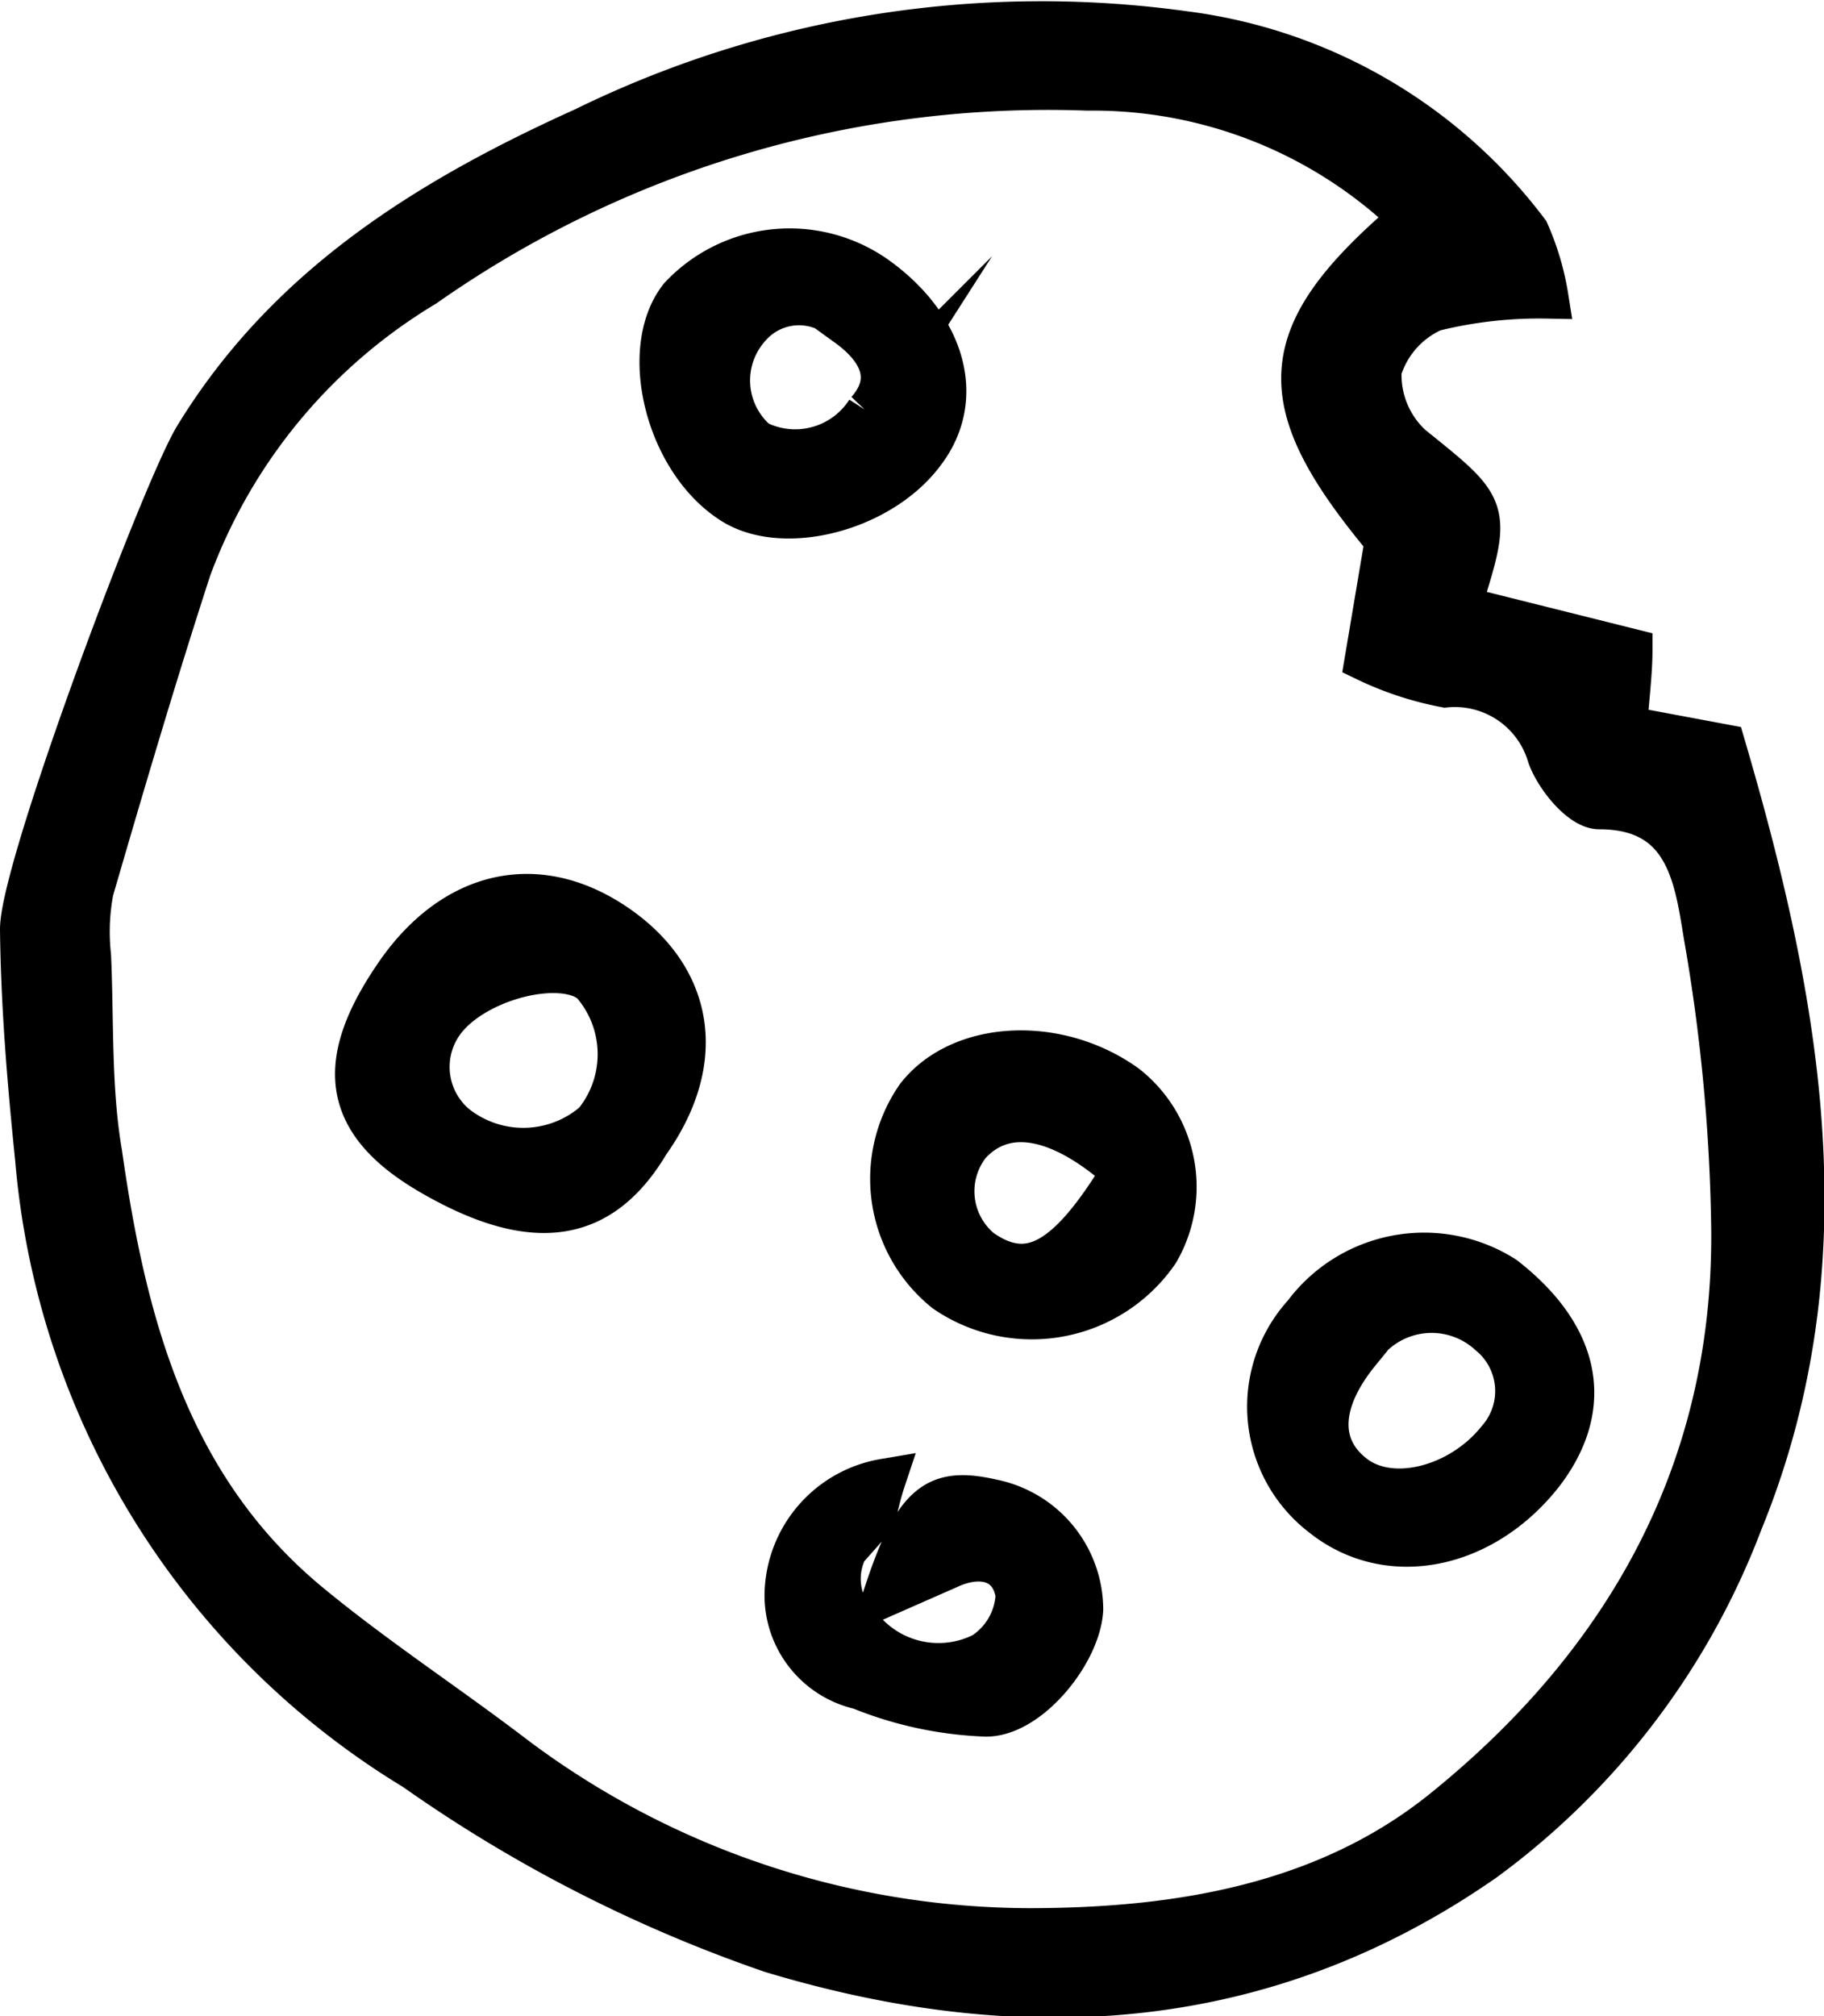
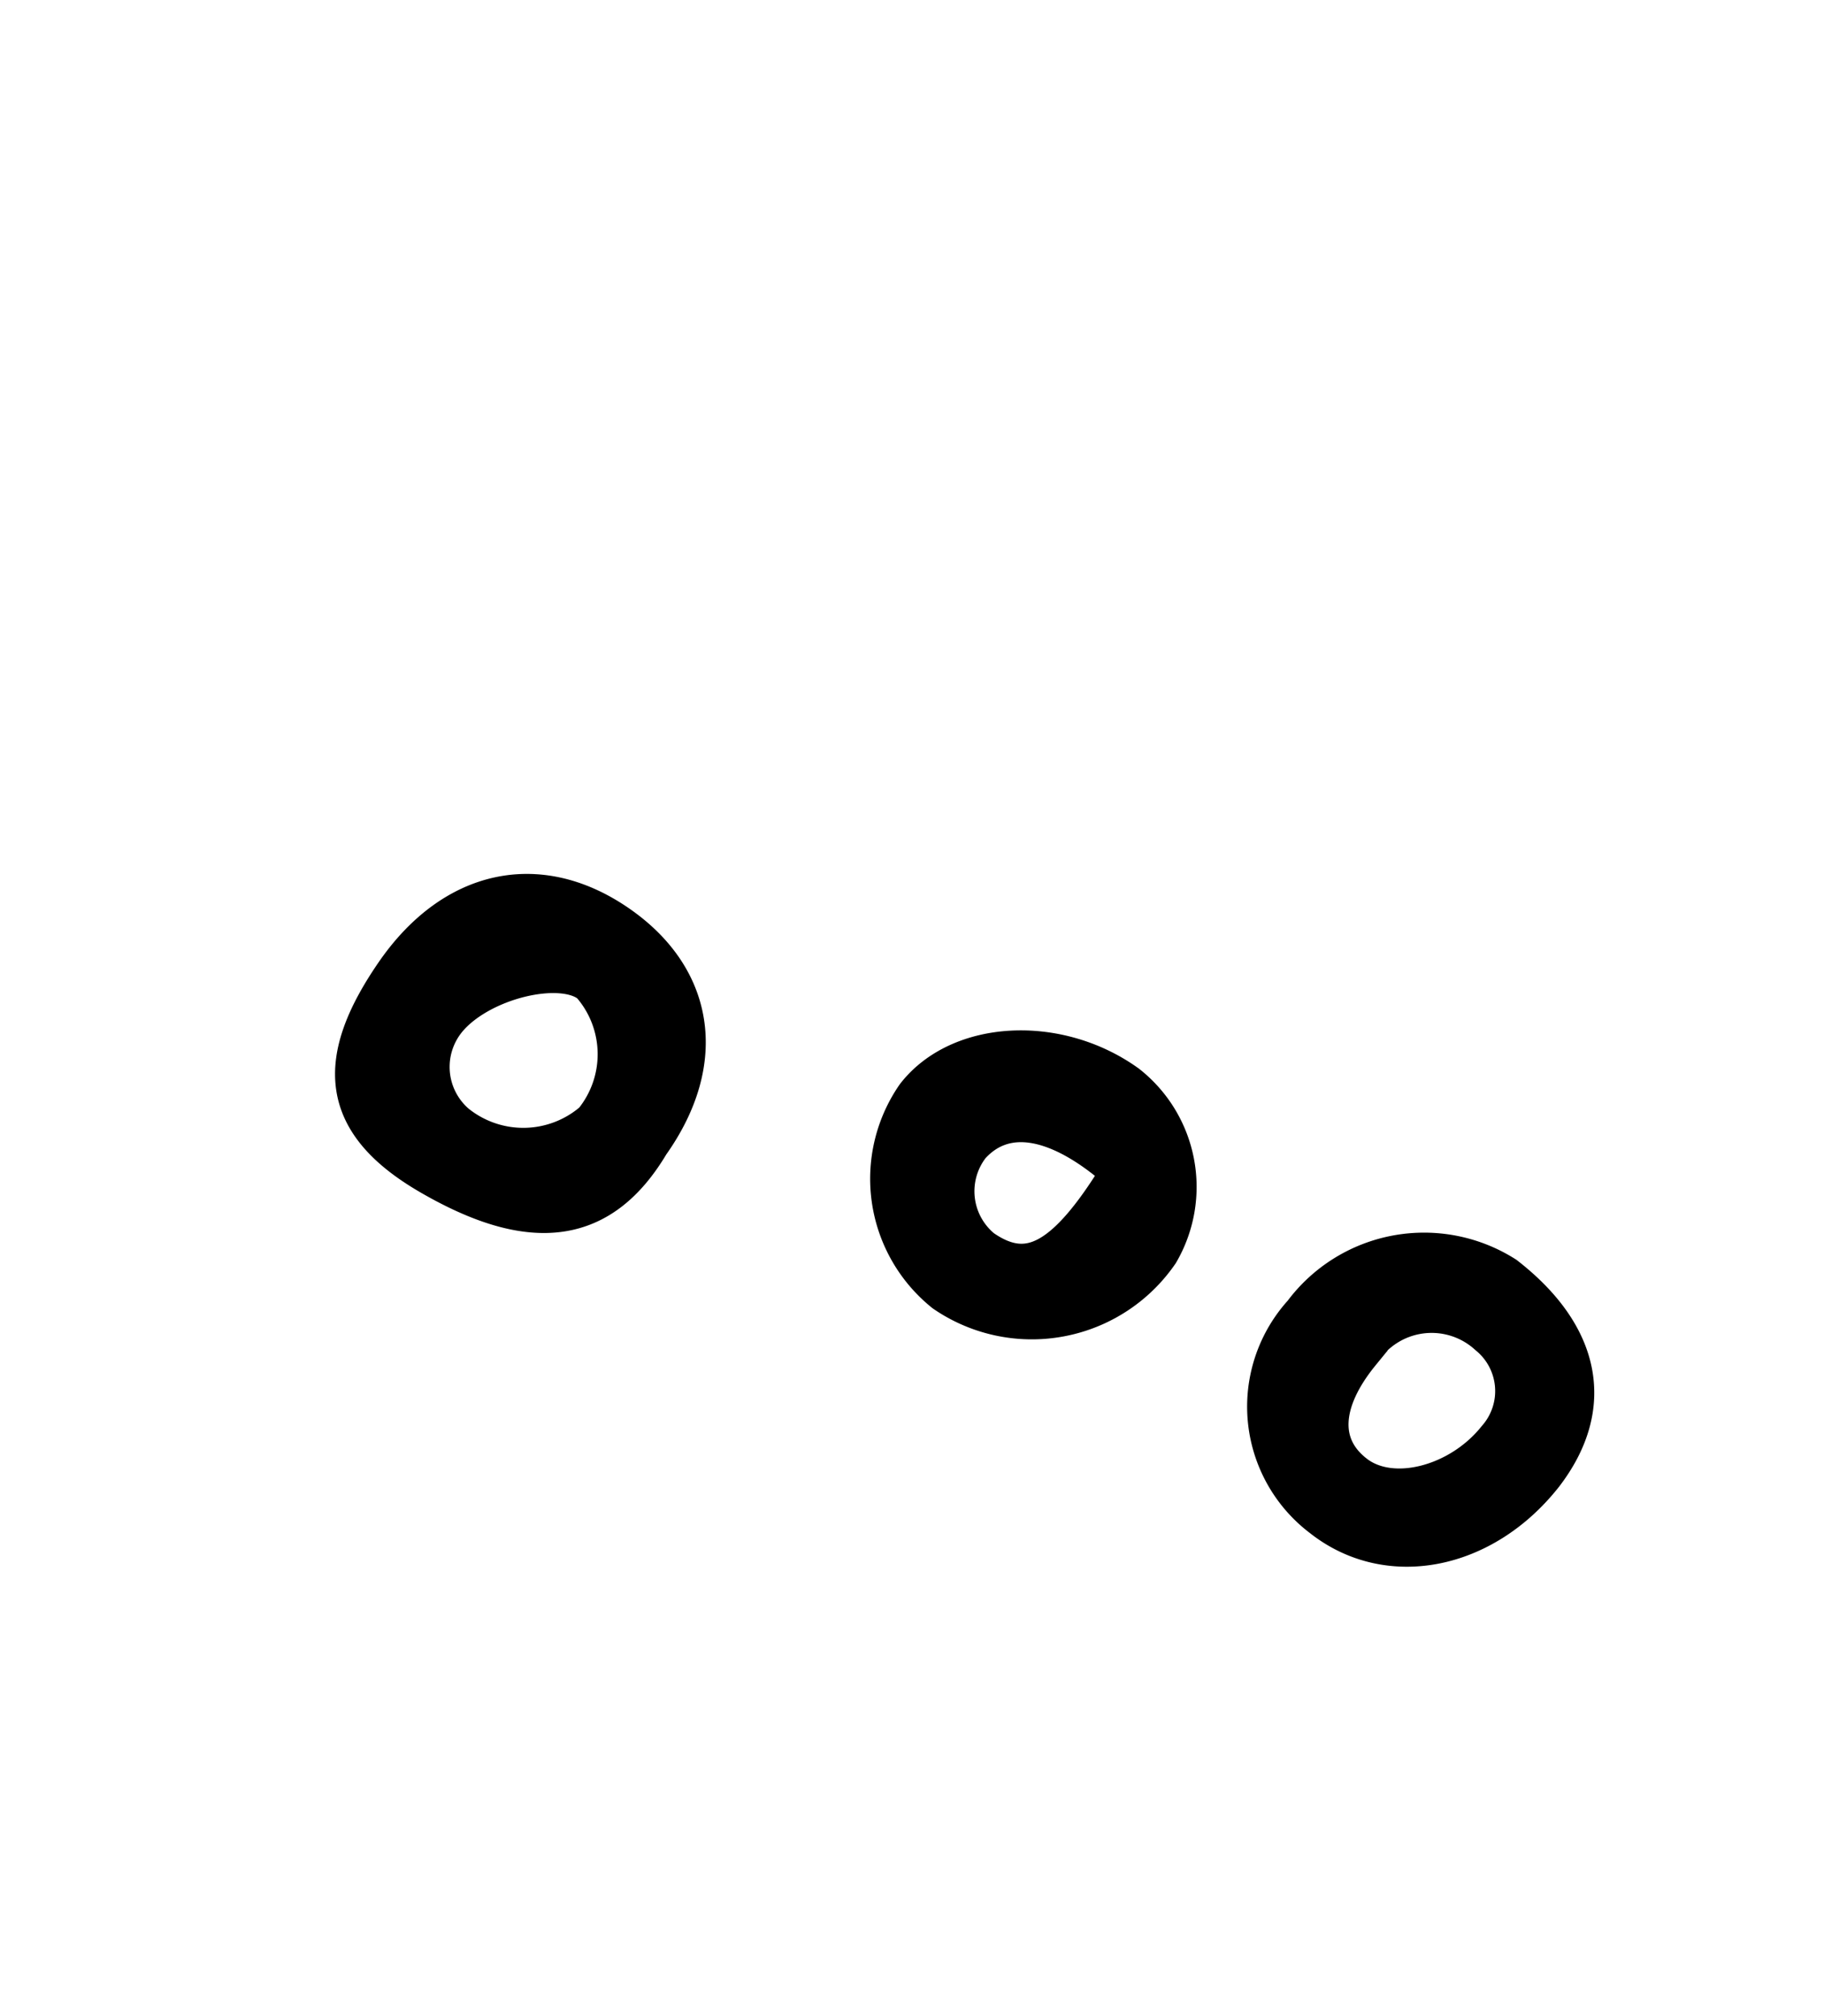
<svg xmlns="http://www.w3.org/2000/svg" viewBox="0 0 42.54 47.02">
  <g id="Calque_2" data-name="Calque 2">
    <g id="_ÎÓÈ_3" data-name="—ÎÓÈ_3">
-       <path d="M36.08,6.93a10.21,10.21,0,0,0-2.65.3,2.25,2.25,0,0,0-1.24,1.4,2.25,2.25,0,0,0,.72,1.77c1.83,1.48,1.87,1.43,1.13,3.76l4,1c0,.5-.07,1.08-.13,1.8l2.3.43c1.74,5.94,2.9,12,.4,18.11a17.44,17.44,0,0,1-6,7.88c-5.11,3.56-10.76,3.9-16.62,2.13a33.13,33.13,0,0,1-8.31-4.25A18.46,18.46,0,0,1,.85,27C.67,25.25.52,23.46.5,21.67c0-1.44,3.3-10.23,4.06-11.48C6.71,6.67,10,4.64,13.63,3a24.23,24.23,0,0,1,14-2.24,11.9,11.9,0,0,1,8,4.65A6.1,6.1,0,0,1,36.08,6.93ZM32.9,5.08a10.65,10.65,0,0,0-7.54-3A25.3,25.3,0,0,0,9.9,6.66a12.91,12.91,0,0,0-5.47,6.6c-.81,2.49-1.55,5-2.28,7.51a5.15,5.15,0,0,0-.06,1.52c.07,1.54,0,3.09.26,4.61.56,3.94,1.56,7.74,4.79,10.45,1.49,1.24,3.12,2.31,4.67,3.48A20.06,20.06,0,0,0,24,45c3.45,0,6.93-.56,9.69-2.8,4.24-3.43,6.76-7.9,6.72-13.5a42.7,42.7,0,0,0-.64-6.86c-.22-1.34-.41-3-2.47-3-.42,0-1-.71-1.18-1.21A2.28,2.28,0,0,0,33.71,16a7.47,7.47,0,0,1-1.85-.61l.47-2.79C29.6,9.33,29.69,7.81,32.9,5.08Z" style="fill:#000;stroke:#000;stroke-miterlimit:10" />
      <path d="M15.12,26.65c-1.1,1.85-2.67,2.12-5.09.71-2.07-1.21-2.2-2.61-.75-4.69,1.34-1.9,3.27-2.32,5.07-1.1S16.49,24.72,15.12,26.65Zm-1.25-.47a2.52,2.52,0,0,0-.06-3.26c-.69-.59-2.64-.12-3.42.83a1.79,1.79,0,0,0,.22,2.49A2.54,2.54,0,0,0,13.87,26.18Z" style="fill:#000;stroke:#000;stroke-miterlimit:10" />
      <path d="M35.08,29.79c1.76,1.37,2.09,3,.89,4.57-1.39,1.77-3.59,2.2-5.11,1a3.2,3.2,0,0,1-.44-4.71A3.48,3.48,0,0,1,35.08,29.79Zm-3.39,1.74c-.93,1.14-1,2.21-.11,2.89s2.49.25,3.36-.84a1.72,1.72,0,0,0-.2-2.47A2,2,0,0,0,31.69,31.53Z" style="fill:#000;stroke:#000;stroke-miterlimit:10" />
      <path d="M22.05,30.11a3.36,3.36,0,0,1-.66-4.53c1-1.29,3.27-1.41,4.87-.26A3,3,0,0,1,27,29.19,3.56,3.56,0,0,1,22.05,30.11Zm4.14-2.79c-1.5-1.34-2.78-1.53-3.59-.63a1.78,1.78,0,0,0,.28,2.47C24,29.94,24.91,29.43,26.19,27.32Z" style="fill:#000;stroke:#000;stroke-miterlimit:10" />
-       <path d="M20.49,6.51c1.52,1.12,2,2.75,1.08,4-1,1.4-3.36,2-4.55,1.17-1.49-1-2.1-3.55-1.15-4.75A3.49,3.49,0,0,1,20.49,6.51Zm-.26,3.08c.66-.74.3-1.45-.46-2a1.53,1.53,0,0,0-2.27,0,1.88,1.88,0,0,0,.15,2.71A2,2,0,0,0,20.23,9.59Z" style="fill:#000;stroke:#000;stroke-miterlimit:10" />
-       <path d="M20.63,37.21C21.35,35,21.86,34.7,23.16,35a2.6,2.6,0,0,1,2.07,2.53C25.18,38.54,24,40,23,40a8.61,8.61,0,0,1-2.94-.63A2.22,2.22,0,0,1,18.34,37a2.75,2.75,0,0,1,2.28-2.48c-.17.51-.18.82-.34,1A1.55,1.55,0,0,0,20.12,38a2.32,2.32,0,0,0,2.81.57,1.73,1.73,0,0,0,.79-1.37c-.12-.81-.83-1-1.59-.65Z" style="fill:#000;stroke:#000;stroke-miterlimit:10" />
    </g>
  </g>
</svg>